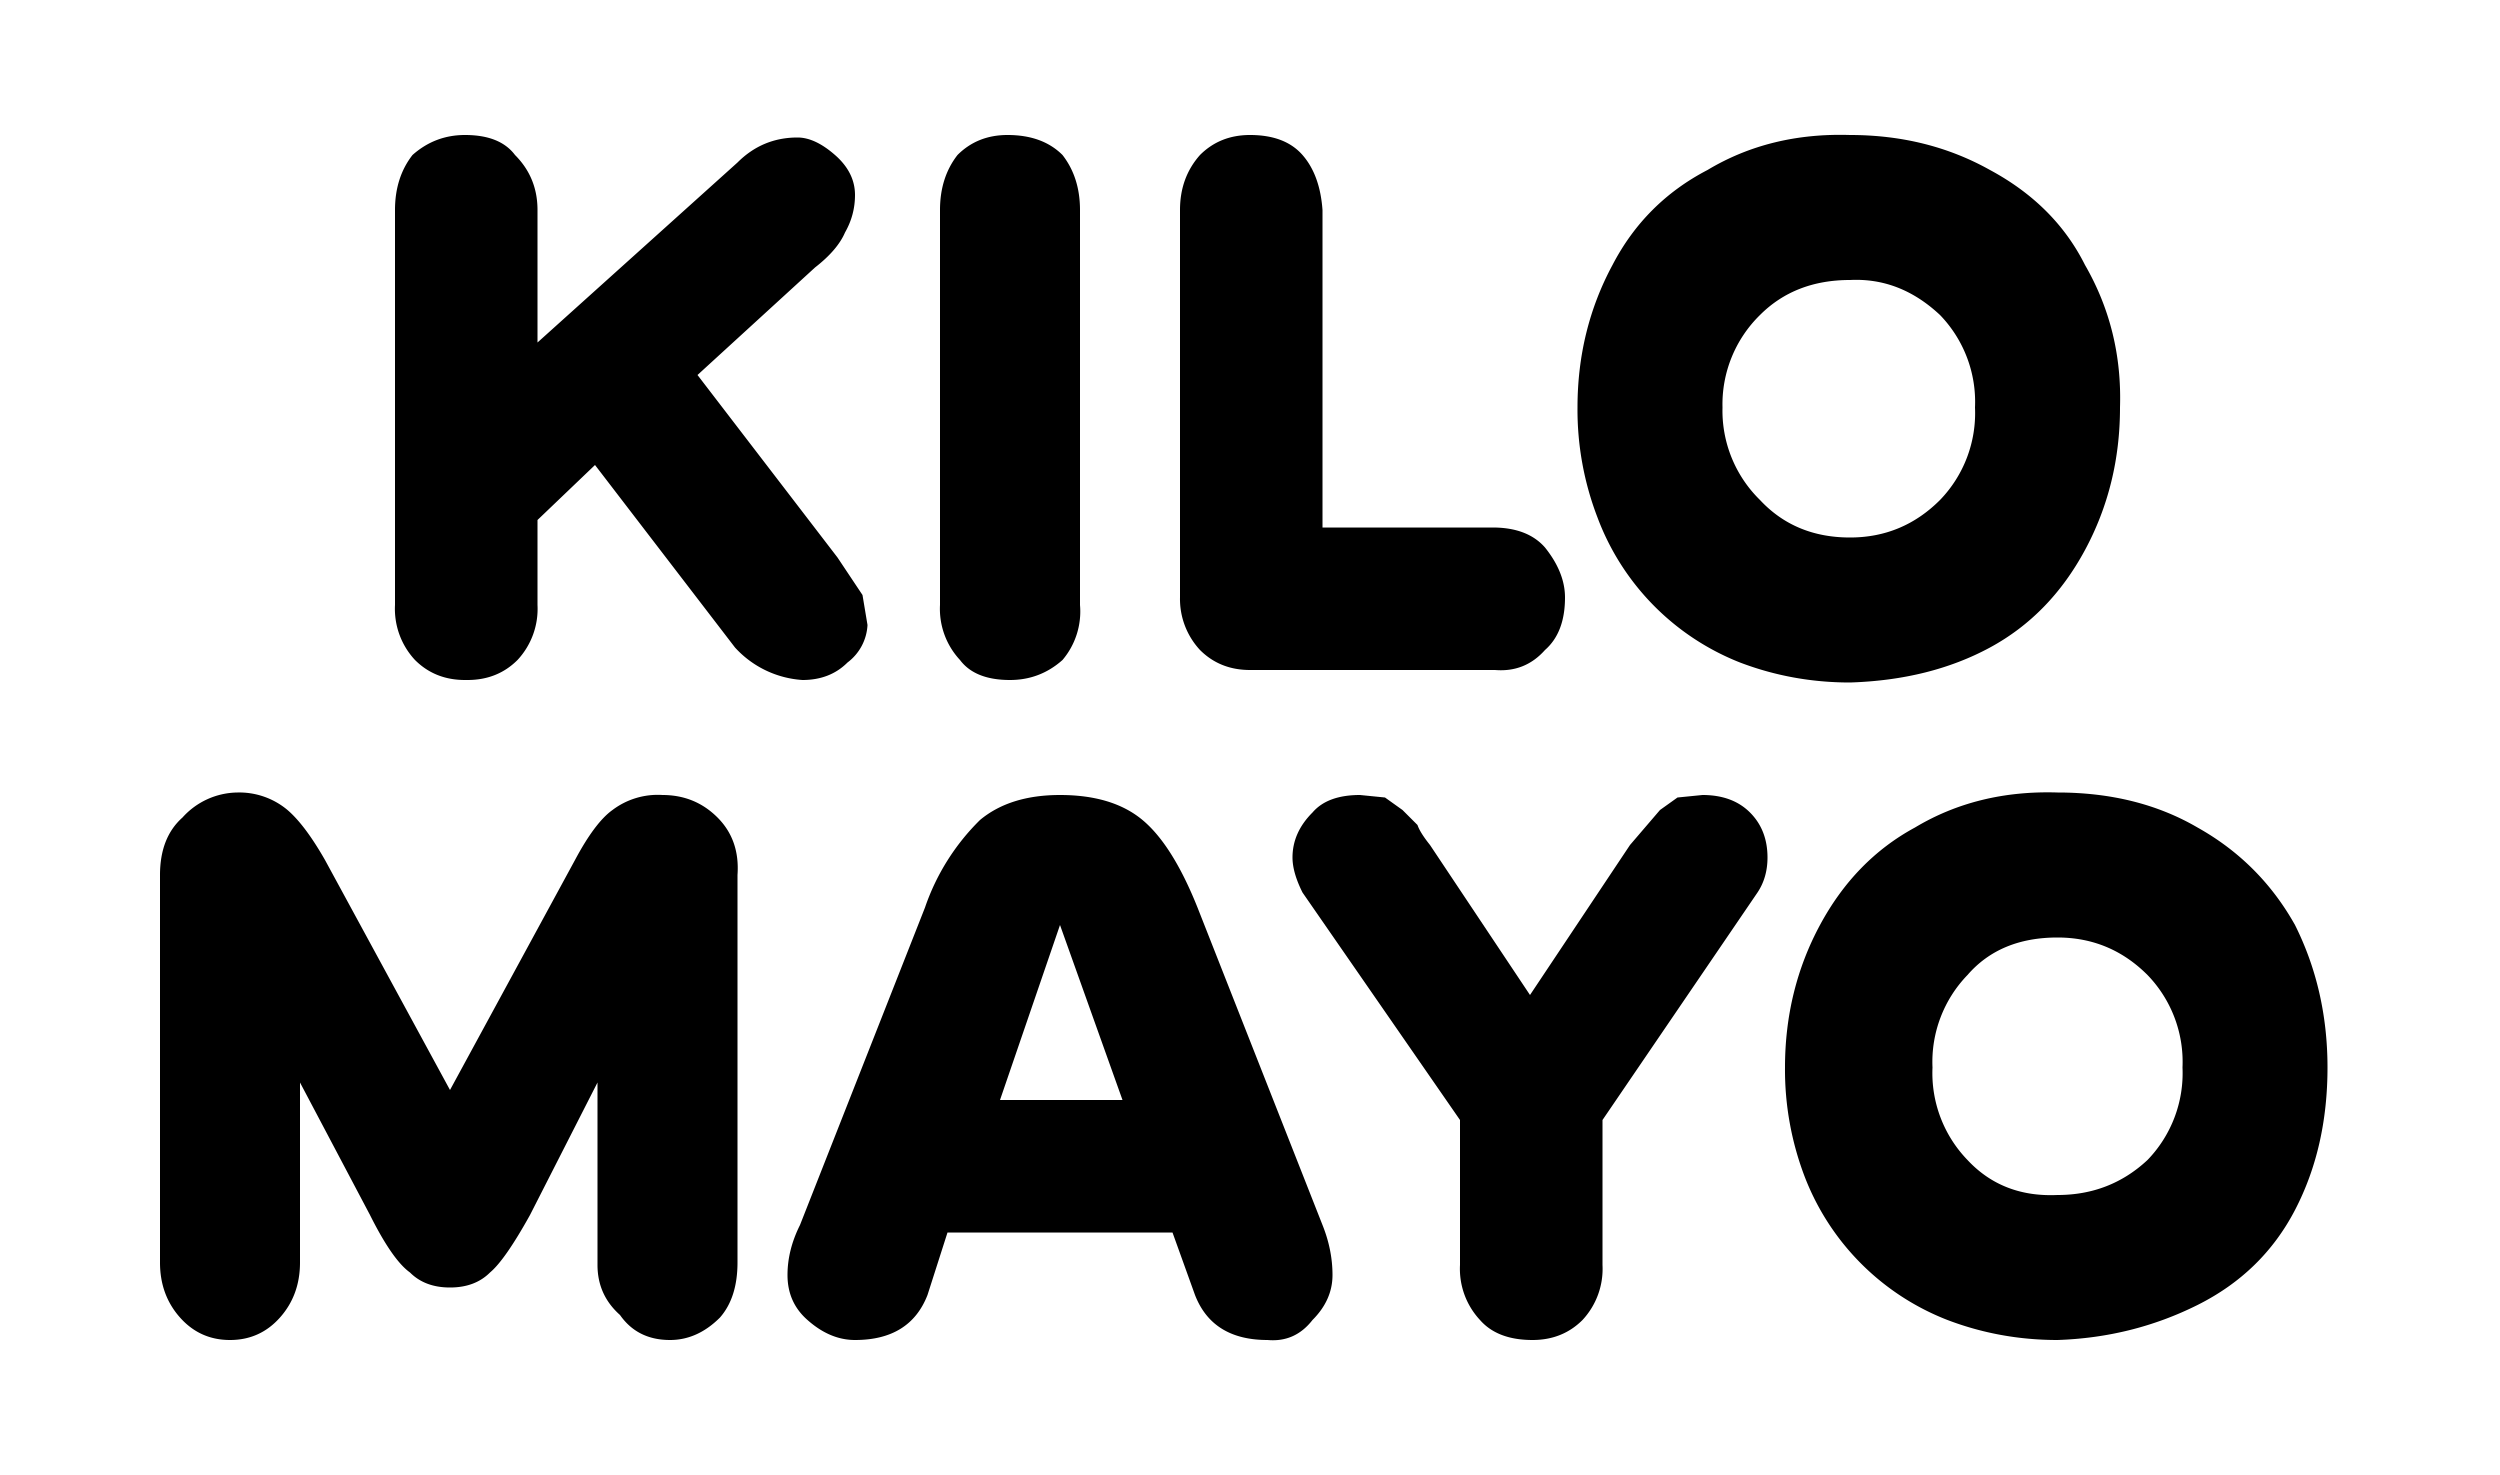
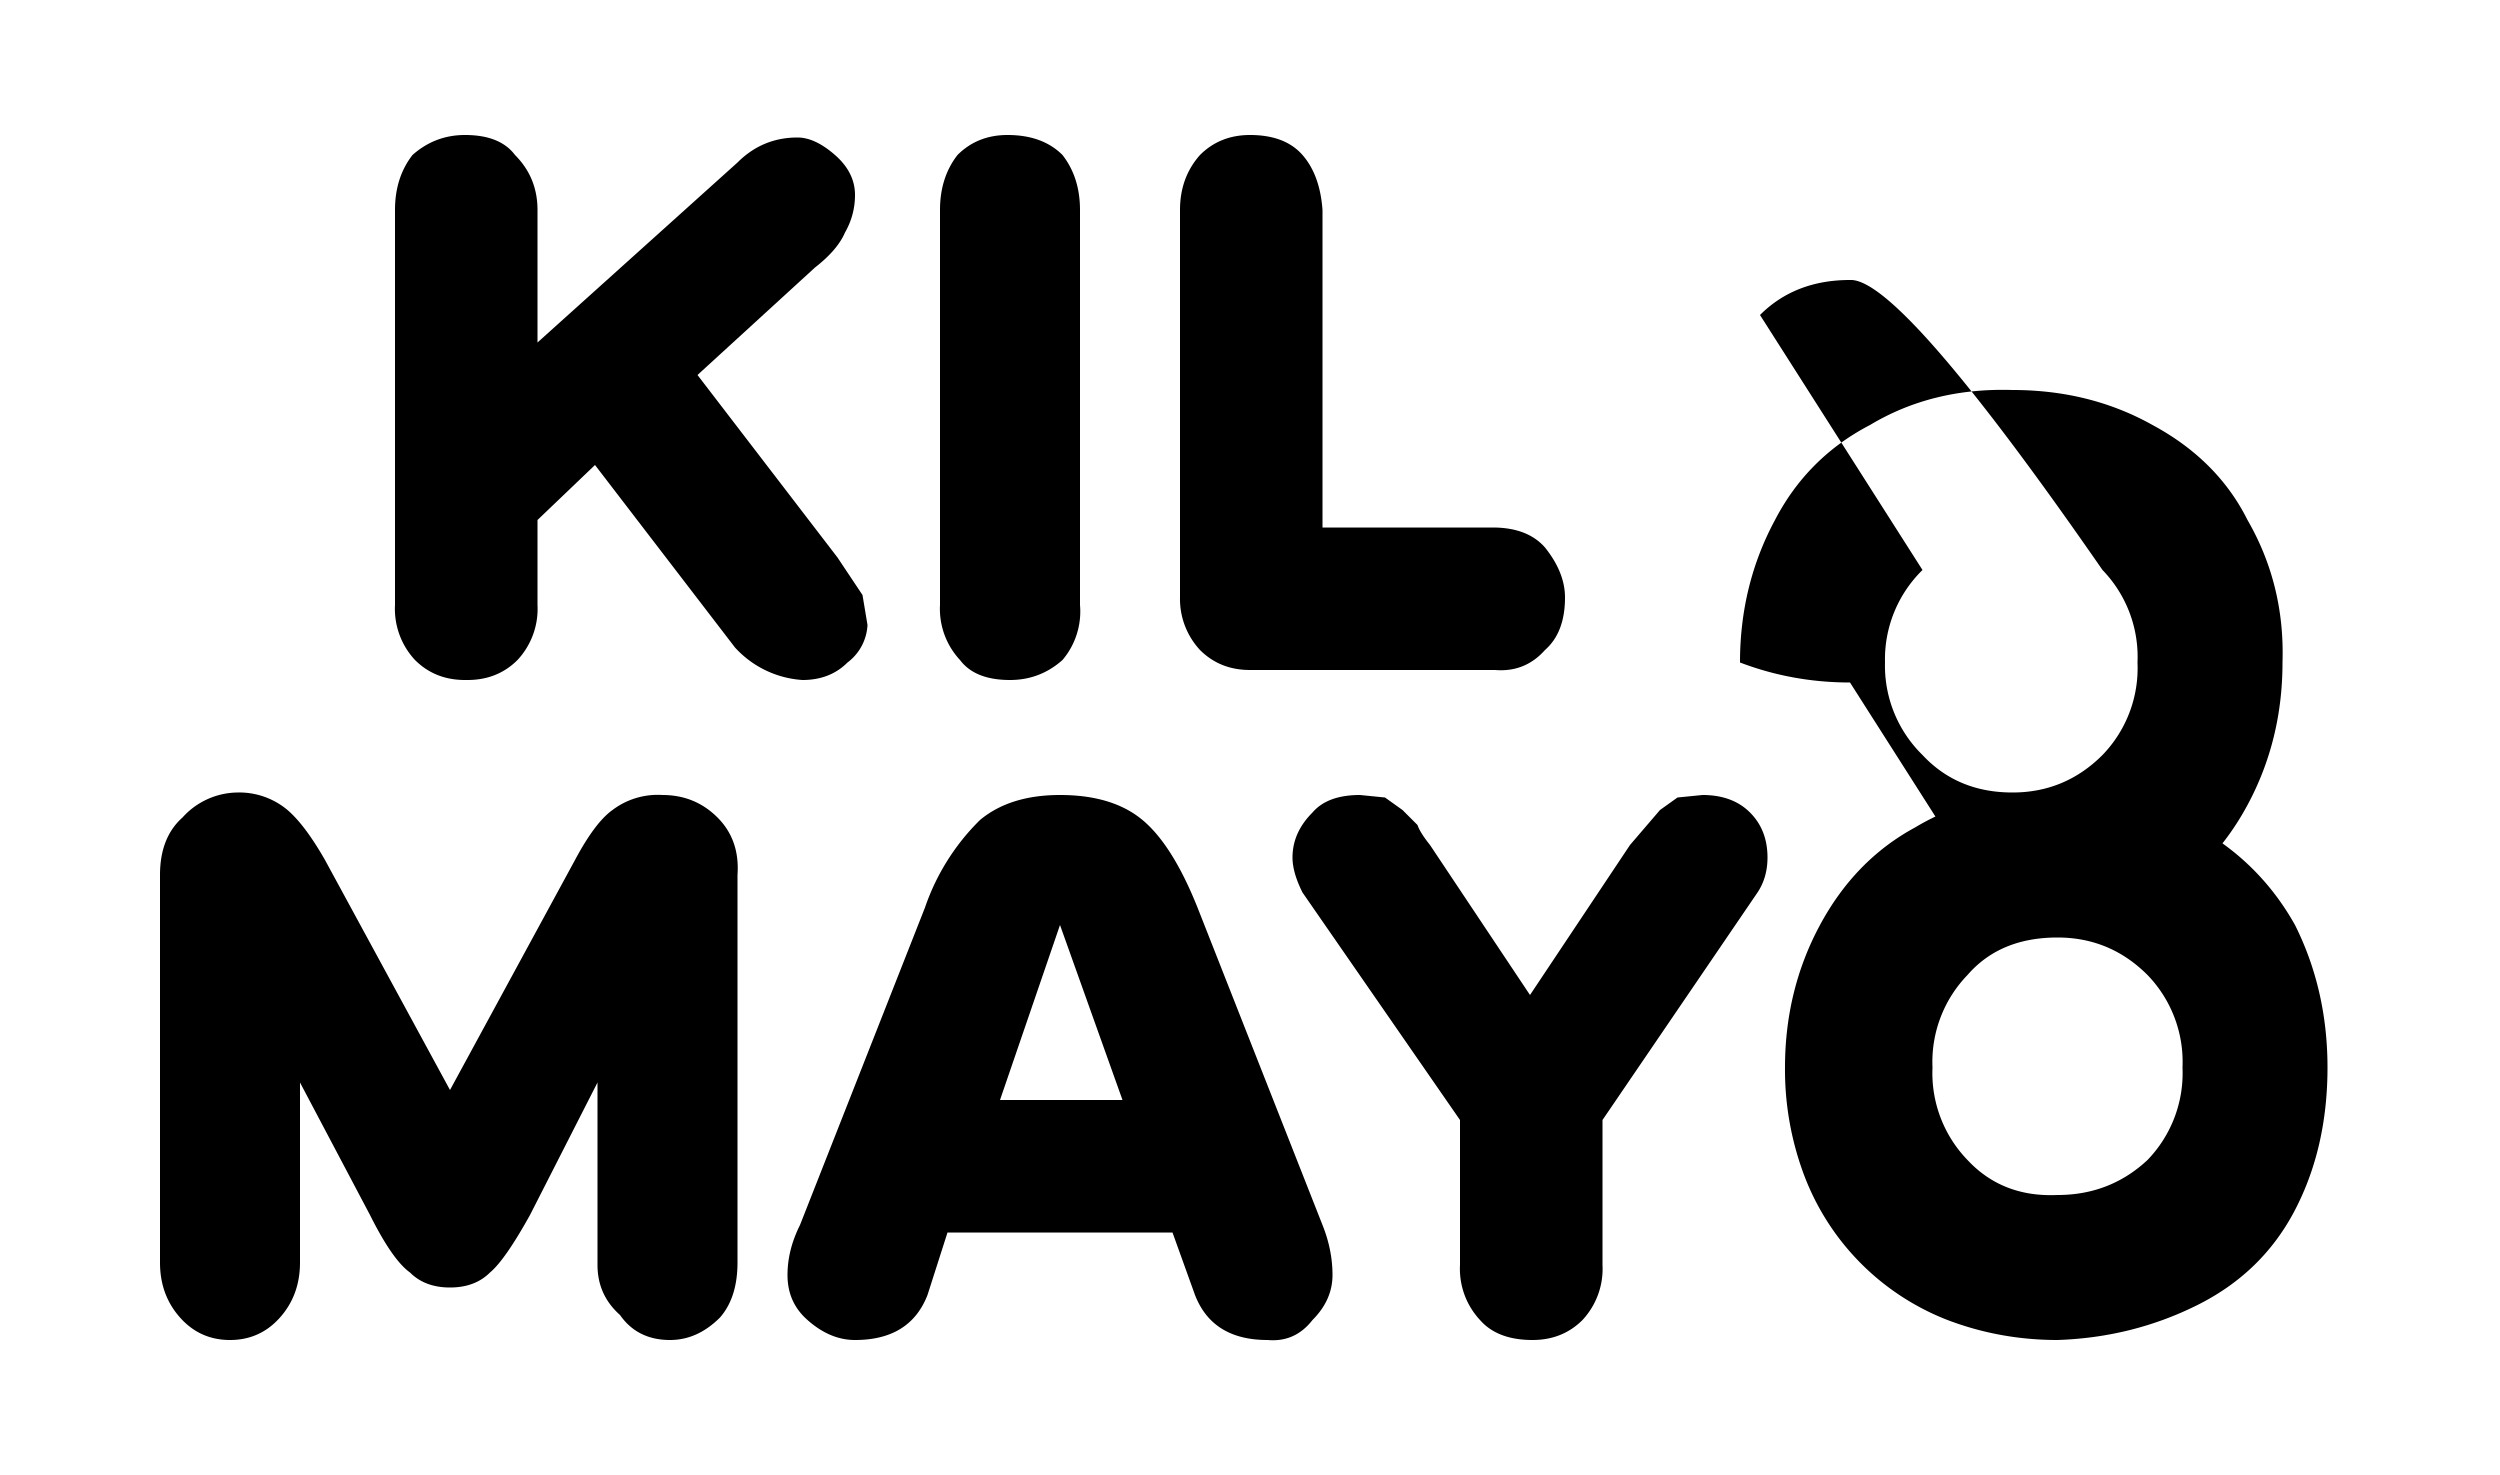
<svg xmlns="http://www.w3.org/2000/svg" viewBox="0 0 100 59" width="100" height="59" fill="none">
-   <path fill="#000" d="M18.6 27.2q-1.2 0-2-.8a3 3 0 0 1-.8-2.2V8.4q0-1.3.7-2.2.9-.8 2.1-.8 1.4 0 2 .8.9.9.9 2.2v5.3l8-7.2q1-1 2.4-1 .7 0 1.5.7t.8 1.6q0 .8-.4 1.5-.3.7-1.2 1.4L27.9 15l5.6 7.3 1 1.5.2 1.2a2 2 0 0 1-.8 1.5q-.7.7-1.8.7a4 4 0 0 1-2.7-1.3l-5.6-7.3-2.3 2.2v3.4a3 3 0 0 1-.8 2.2q-.8.8-2 .8M42.5 26.4q-.9.8-2.1.8-1.4 0-2-.8a3 3 0 0 1-.8-2.2V8.4q0-1.3.7-2.2.8-.8 2-.8 1.4 0 2.2.8.7.9.7 2.2v15.8a3 3 0 0 1-.7 2.2M50 26.8q-1.2 0-2-.8a3 3 0 0 1-.8-2.1V8.4q0-1.3.8-2.2.8-.8 2-.8 1.4 0 2.1.8t.8 2.2v12.7h6.8q1.4 0 2.1.8.8 1 .8 2 0 1.4-.8 2.1-.8.9-2 .8zM74 27.3q-2.3 0-4.4-.8a10 10 0 0 1-5.7-5.8 12 12 0 0 1-.8-4.4q0-3.1 1.4-5.7 1.3-2.5 3.8-3.8 2.5-1.5 5.7-1.4 3.1 0 5.6 1.4 2.6 1.4 3.8 3.8 1.5 2.6 1.4 5.7 0 3.1-1.4 5.7t-3.8 3.9-5.6 1.4m-3.6-14.7a5 5 0 0 0-1.5 3.7 5 5 0 0 0 1.5 3.7q1.4 1.5 3.6 1.5 2.1 0 3.6-1.5a5 5 0 0 0 1.4-3.7 5 5 0 0 0-1.4-3.7Q76 11.1 74 11.2q-2.2 0-3.6 1.4M9.2 53.6q-1.2 0-2-.9t-.8-2.2V35q0-1.5.9-2.3a3 3 0 0 1 2.2-1 3 3 0 0 1 2 .7q.7.6 1.5 2l5 9.2 5-9.2q.8-1.5 1.5-2a3 3 0 0 1 2-.6q1.3 0 2.2.9t.8 2.3v15.5q0 1.4-.7 2.2-.9.9-2 .9-1.3 0-2-1-.9-.8-.9-2v-7.3l-2.7 5.3q-1 1.8-1.6 2.3-.6.6-1.6.6t-1.6-.6q-.7-.5-1.6-2.3L12 43.3v7.2q0 1.3-.8 2.2t-2 .9M34.2 53.6q-1 0-1.9-.8-.8-.7-.8-1.8 0-1 .5-2l5-12.7a9 9 0 0 1 2.2-3.5q1.2-1 3.2-1 2.1 0 3.3 1t2.2 3.5l5 12.7q.4 1 .4 2t-.8 1.8q-.7.9-1.8.8-2.2 0-2.9-1.8l-.9-2.5h-9l-.8 2.5q-.7 1.8-2.9 1.8M40 44h4.9L42.4 37zM52.1 35.7q-.4-.8-.4-1.4 0-1 .8-1.8.6-.7 1.9-.7l1 .1.7.5.6.6q.1.3.5.8l4 6 4-6 1.2-1.4.7-.5 1-.1q1.2 0 1.9.7t.7 1.8q0 .8-.4 1.4l-6.2 9.1v5.8a3 3 0 0 1-.8 2.2q-.8.8-2 .8-1.4 0-2.1-.8a3 3 0 0 1-.8-2.2v-5.8zM82.3 53.6q-2.3 0-4.4-.8a10 10 0 0 1-5.7-5.7 12 12 0 0 1-.8-4.4q0-3.1 1.4-5.7t3.8-3.9q2.5-1.5 5.7-1.4 3.2 0 5.6 1.4 2.5 1.4 3.9 3.9 1.3 2.6 1.3 5.7 0 3.2-1.3 5.7t-3.9 3.8-5.6 1.4M78.7 39a5 5 0 0 0-1.4 3.7 5 5 0 0 0 1.4 3.7q1.4 1.5 3.6 1.4 2.1 0 3.6-1.4a5 5 0 0 0 1.4-3.7 5 5 0 0 0-1.4-3.7q-1.5-1.5-3.6-1.5-2.3 0-3.6 1.5" />
+   <path fill="#000" d="M18.6 27.2q-1.2 0-2-.8a3 3 0 0 1-.8-2.2V8.4q0-1.3.7-2.2.9-.8 2.1-.8 1.4 0 2 .8.9.9.9 2.2v5.3l8-7.2q1-1 2.4-1 .7 0 1.5.7t.8 1.6q0 .8-.4 1.5-.3.7-1.2 1.4L27.9 15l5.6 7.3 1 1.5.2 1.2a2 2 0 0 1-.8 1.5q-.7.7-1.8.7a4 4 0 0 1-2.7-1.3l-5.6-7.3-2.3 2.2v3.4a3 3 0 0 1-.8 2.2q-.8.8-2 .8M42.5 26.4q-.9.8-2.1.8-1.4 0-2-.8a3 3 0 0 1-.8-2.2V8.4q0-1.3.7-2.2.8-.8 2-.8 1.4 0 2.2.8.7.9.7 2.2v15.8a3 3 0 0 1-.7 2.2M50 26.8q-1.2 0-2-.8a3 3 0 0 1-.8-2.1V8.4q0-1.3.8-2.2.8-.8 2-.8 1.4 0 2.1.8t.8 2.2v12.7h6.8q1.4 0 2.1.8.8 1 .8 2 0 1.4-.8 2.1-.8.9-2 .8zM74 27.3q-2.3 0-4.4-.8q0-3.1 1.4-5.7 1.3-2.5 3.8-3.8 2.5-1.5 5.7-1.4 3.1 0 5.6 1.4 2.6 1.4 3.8 3.8 1.5 2.6 1.4 5.7 0 3.1-1.4 5.7t-3.8 3.9-5.6 1.4m-3.6-14.7a5 5 0 0 0-1.5 3.7 5 5 0 0 0 1.5 3.7q1.4 1.5 3.6 1.5 2.1 0 3.6-1.5a5 5 0 0 0 1.4-3.7 5 5 0 0 0-1.4-3.7Q76 11.1 74 11.2q-2.2 0-3.6 1.4M9.2 53.6q-1.2 0-2-.9t-.8-2.2V35q0-1.5.9-2.3a3 3 0 0 1 2.2-1 3 3 0 0 1 2 .7q.7.6 1.5 2l5 9.2 5-9.2q.8-1.5 1.5-2a3 3 0 0 1 2-.6q1.3 0 2.2.9t.8 2.3v15.5q0 1.4-.7 2.2-.9.9-2 .9-1.3 0-2-1-.9-.8-.9-2v-7.3l-2.7 5.3q-1 1.8-1.6 2.3-.6.6-1.6.6t-1.6-.6q-.7-.5-1.6-2.3L12 43.3v7.2q0 1.3-.8 2.2t-2 .9M34.2 53.6q-1 0-1.9-.8-.8-.7-.8-1.8 0-1 .5-2l5-12.7a9 9 0 0 1 2.2-3.5q1.2-1 3.2-1 2.1 0 3.3 1t2.2 3.5l5 12.7q.4 1 .4 2t-.8 1.8q-.7.9-1.8.8-2.2 0-2.9-1.8l-.9-2.5h-9l-.8 2.5q-.7 1.8-2.9 1.8M40 44h4.9L42.4 37zM52.1 35.7q-.4-.8-.4-1.4 0-1 .8-1.8.6-.7 1.9-.7l1 .1.7.5.6.6q.1.3.5.8l4 6 4-6 1.2-1.4.7-.5 1-.1q1.2 0 1.9.7t.7 1.8q0 .8-.4 1.4l-6.2 9.1v5.8a3 3 0 0 1-.8 2.2q-.8.8-2 .8-1.4 0-2.1-.8a3 3 0 0 1-.8-2.2v-5.8zM82.3 53.6q-2.3 0-4.4-.8a10 10 0 0 1-5.7-5.7 12 12 0 0 1-.8-4.4q0-3.1 1.4-5.7t3.8-3.9q2.5-1.5 5.7-1.4 3.2 0 5.6 1.4 2.5 1.4 3.9 3.9 1.3 2.6 1.3 5.7 0 3.2-1.3 5.7t-3.9 3.8-5.6 1.4M78.7 39a5 5 0 0 0-1.4 3.7 5 5 0 0 0 1.4 3.7q1.4 1.5 3.6 1.4 2.1 0 3.6-1.4a5 5 0 0 0 1.4-3.7 5 5 0 0 0-1.4-3.7q-1.5-1.5-3.6-1.5-2.3 0-3.6 1.5" />
</svg>